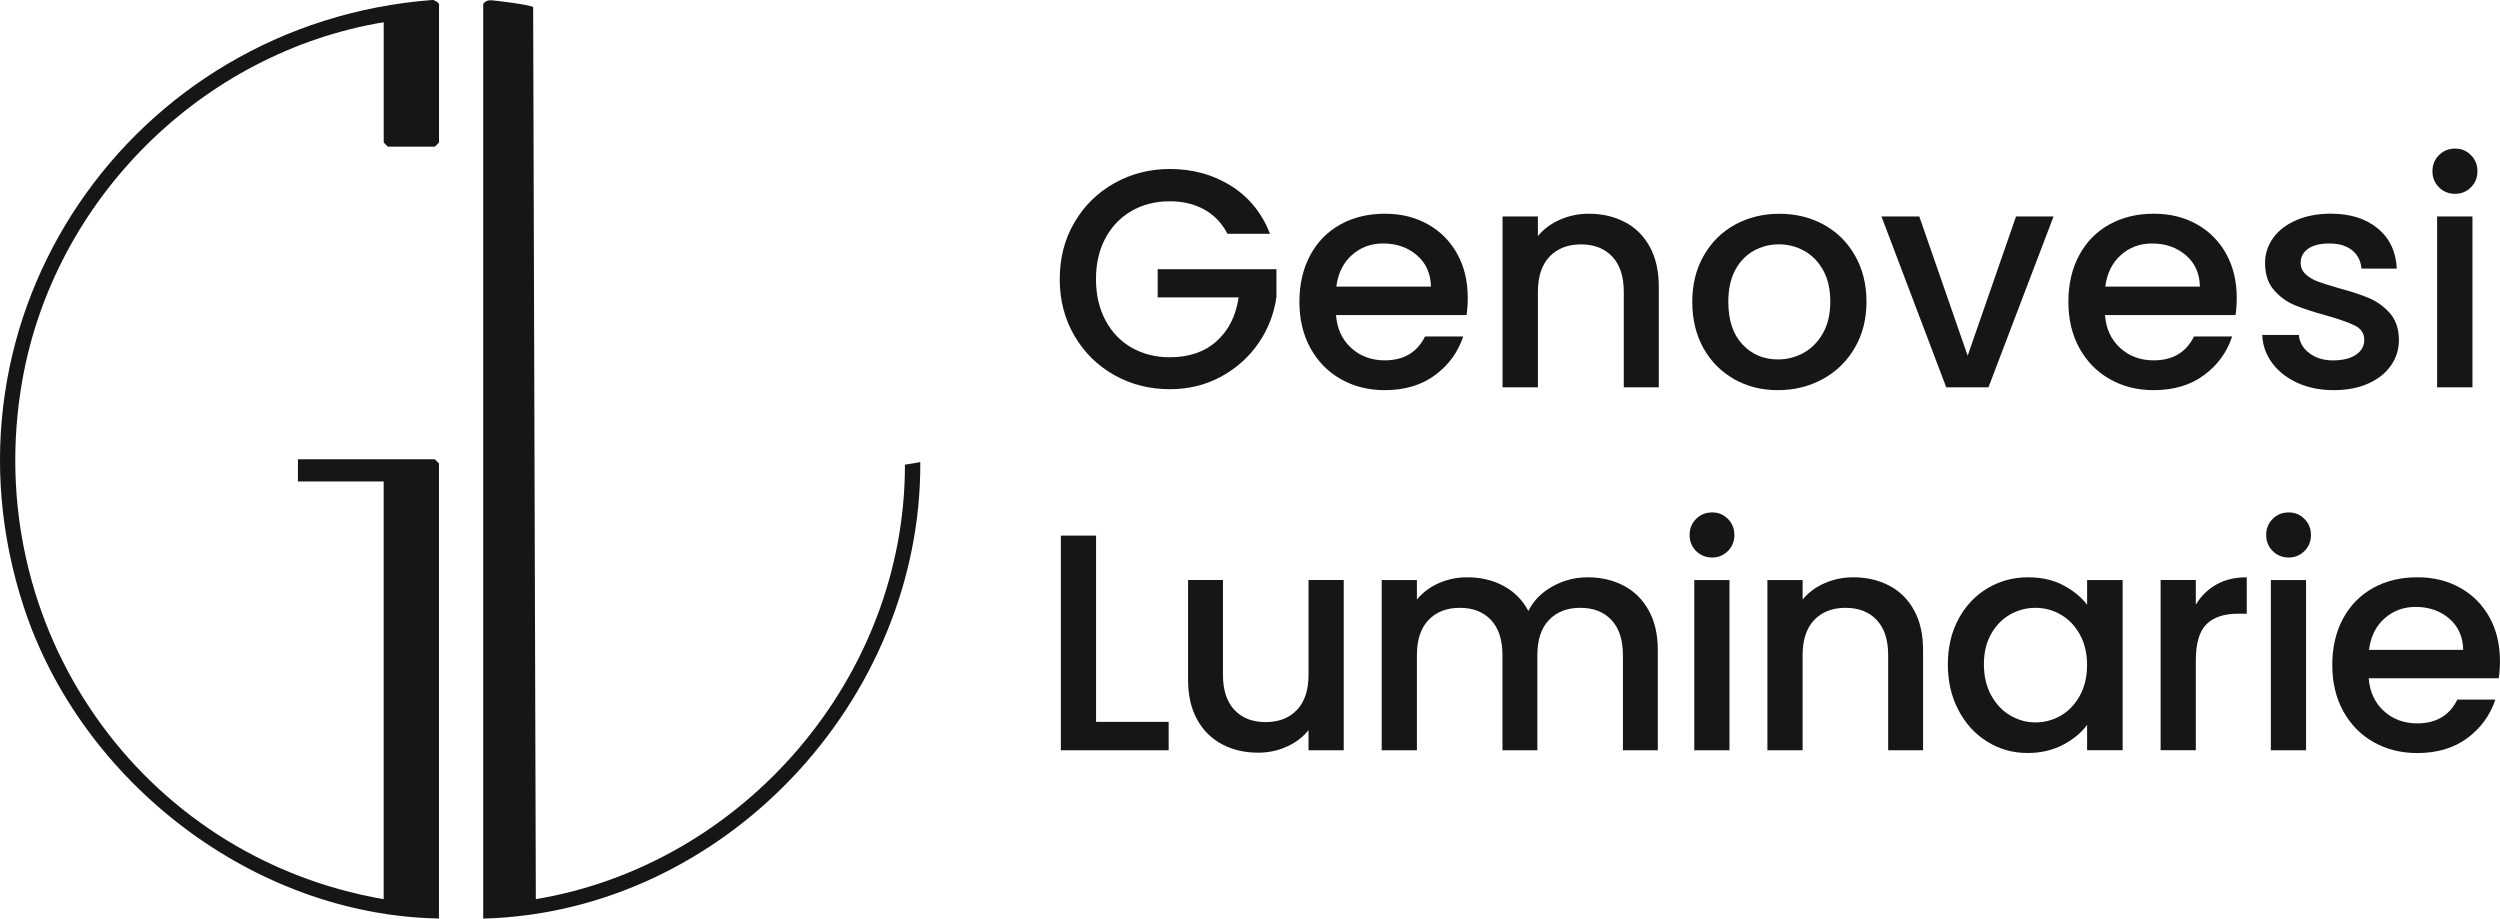
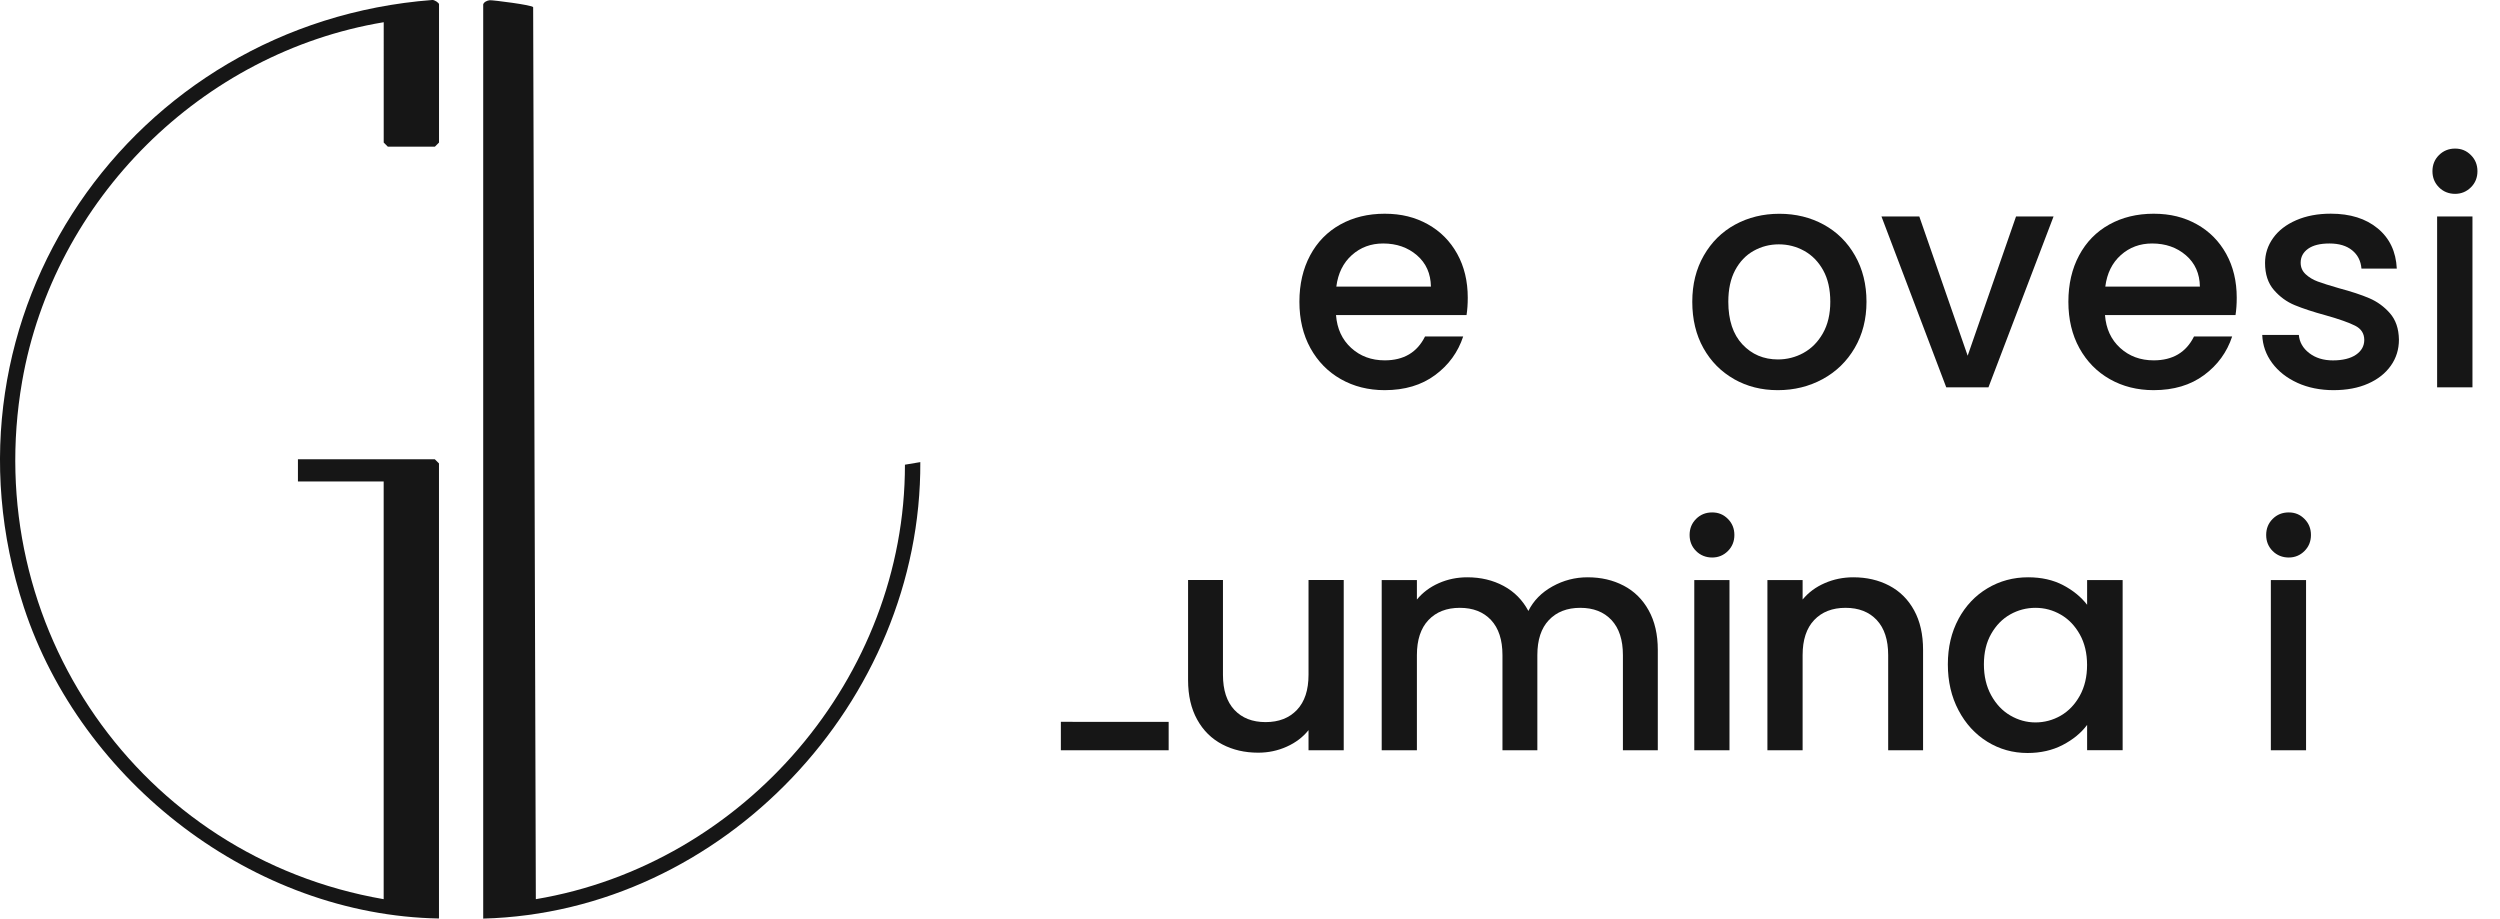
<svg xmlns="http://www.w3.org/2000/svg" id="Livello_2" data-name="Livello 2" viewBox="0 0 551.06 202.48">
  <defs>
    <style>      .cls-1 {        fill: #161616;      }    </style>
  </defs>
  <g id="Livello_1-2" data-name="Livello 1">
    <g>
      <g>
        <path class="cls-1" d="M106.52.94c.14-.49.88-.85,1.46-.89.62-.04,9.46,1.06,9.54,1.54l.59,196.61c45.98-7.7,81.41-48.95,81.36-95.77l3.39-.57c.26,52.72-43.45,99.22-96.35,100.62V.94Z" />
        <path class="cls-1" d="M84.57,4.9C44.45,11.58,11.86,43.98,4.88,84.06c-9.39,53.96,25.9,104.85,79.69,114.14v-92.08h-18.9v-4.88h30.18l.91.91v100.31c-40.86-.72-78.82-30.04-91.49-68.58C-15.83,69.73,28.89,5.09,95.25,0c.51-.07,1.52.63,1.52.93v30.49l-.91.91h-10.37l-.91-.91V4.9Z" />
      </g>
      <g>
-         <path class="cls-1" d="M270.57,51.55c-1.23-2.37-2.94-4.16-5.13-5.37-2.19-1.21-4.72-1.81-7.59-1.81-3.14,0-5.95.71-8.41,2.12-2.46,1.41-4.39,3.42-5.78,6.01-1.39,2.6-2.08,5.6-2.08,9.02s.69,6.44,2.08,9.06c1.39,2.62,3.31,4.64,5.78,6.05,2.46,1.41,5.26,2.12,8.41,2.12,4.24,0,7.68-1.18,10.32-3.55,2.64-2.37,4.26-5.58,4.85-9.64h-17.84v-6.22h26.18v6.08c-.5,3.69-1.81,7.09-3.93,10.18-2.12,3.1-4.88,5.57-8.27,7.42-3.4,1.85-7.17,2.77-11.31,2.77-4.47,0-8.54-1.04-12.23-3.11-3.69-2.07-6.62-4.96-8.78-8.65-2.16-3.69-3.25-7.86-3.25-12.51s1.08-8.82,3.25-12.51c2.16-3.69,5.1-6.57,8.82-8.65,3.71-2.07,7.78-3.11,12.2-3.11,5.06,0,9.56,1.24,13.5,3.72,3.94,2.48,6.8,6,8.58,10.56h-9.36Z" />
        <path class="cls-1" d="M323.27,69.45h-28.78c.23,3.01,1.34,5.42,3.35,7.25,2,1.82,4.46,2.73,7.38,2.73,4.19,0,7.15-1.75,8.89-5.26h8.41c-1.14,3.46-3.2,6.3-6.19,8.51-2.98,2.21-6.69,3.32-11.11,3.32-3.6,0-6.82-.81-9.67-2.43-2.85-1.62-5.08-3.9-6.7-6.83-1.62-2.94-2.43-6.34-2.43-10.22s.79-7.28,2.36-10.22c1.57-2.94,3.78-5.21,6.63-6.8,2.85-1.59,6.12-2.39,9.81-2.39s6.72.78,9.5,2.32c2.78,1.55,4.94,3.73,6.49,6.53,1.55,2.8,2.32,6.03,2.32,9.67,0,1.41-.09,2.69-.27,3.83ZM315.41,63.17c-.05-2.87-1.07-5.17-3.08-6.9-2.01-1.73-4.49-2.6-7.45-2.6-2.69,0-4.99.85-6.9,2.56-1.91,1.71-3.05,4.02-3.42,6.94h20.85Z" />
-         <path class="cls-1" d="M358.16,48.95c2.35,1.23,4.18,3.05,5.5,5.47,1.32,2.42,1.98,5.33,1.98,8.75v22.21h-7.72v-21.05c0-3.37-.84-5.96-2.53-7.76-1.69-1.8-3.99-2.7-6.9-2.7s-5.23.9-6.94,2.7c-1.71,1.8-2.56,4.39-2.56,7.76v21.05h-7.79v-37.66h7.79v4.31c1.28-1.55,2.91-2.76,4.89-3.62,1.98-.86,4.09-1.3,6.32-1.3,2.96,0,5.61.61,7.96,1.85Z" />
        <path class="cls-1" d="M382.25,83.57c-2.87-1.62-5.13-3.9-6.77-6.83s-2.46-6.34-2.46-10.22.84-7.22,2.53-10.18c1.69-2.96,3.99-5.24,6.9-6.83,2.92-1.59,6.17-2.39,9.77-2.39s6.86.8,9.77,2.39c2.92,1.6,5.22,3.87,6.9,6.83,1.69,2.96,2.53,6.36,2.53,10.18s-.87,7.22-2.6,10.18c-1.73,2.96-4.09,5.25-7.07,6.87-2.98,1.62-6.28,2.43-9.88,2.43s-6.77-.81-9.64-2.43ZM397.53,77.79c1.75-.96,3.18-2.39,4.27-4.31,1.09-1.91,1.64-4.24,1.64-6.97s-.52-5.05-1.57-6.94c-1.05-1.89-2.44-3.31-4.17-4.27-1.73-.96-3.6-1.44-5.6-1.44s-3.86.48-5.57,1.44-3.06,2.38-4.07,4.27c-1,1.89-1.5,4.2-1.5,6.94,0,4.06,1.04,7.19,3.11,9.4,2.07,2.21,4.68,3.32,7.83,3.32,2,0,3.88-.48,5.64-1.44Z" />
        <path class="cls-1" d="M433.72,78.41l10.66-30.69h8.27l-14.35,37.66h-9.3l-14.28-37.66h8.34l10.66,30.69Z" />
        <path class="cls-1" d="M492.77,69.45h-28.78c.23,3.01,1.34,5.42,3.35,7.25,2,1.82,4.46,2.73,7.38,2.73,4.19,0,7.15-1.75,8.89-5.26h8.41c-1.14,3.46-3.2,6.3-6.19,8.51-2.98,2.21-6.69,3.32-11.11,3.32-3.6,0-6.82-.81-9.67-2.43-2.85-1.62-5.08-3.9-6.7-6.83-1.62-2.94-2.43-6.34-2.43-10.22s.79-7.28,2.36-10.22c1.57-2.94,3.78-5.21,6.63-6.8,2.85-1.59,6.12-2.39,9.81-2.39s6.72.78,9.5,2.32c2.78,1.55,4.94,3.73,6.49,6.53,1.55,2.8,2.32,6.03,2.32,9.67,0,1.41-.09,2.69-.27,3.83ZM484.91,63.17c-.05-2.87-1.07-5.17-3.08-6.9-2.01-1.73-4.49-2.6-7.45-2.6-2.69,0-4.99.85-6.9,2.56-1.91,1.71-3.05,4.02-3.42,6.94h20.85Z" />
        <path class="cls-1" d="M506.41,84.39c-2.35-1.07-4.2-2.53-5.57-4.37-1.37-1.85-2.1-3.91-2.19-6.19h8.07c.14,1.6.9,2.93,2.29,4,1.39,1.07,3.13,1.61,5.23,1.61s3.88-.42,5.09-1.26c1.21-.84,1.81-1.92,1.81-3.25,0-1.41-.67-2.46-2.02-3.14-1.34-.68-3.48-1.44-6.39-2.26-2.83-.77-5.13-1.53-6.9-2.26-1.78-.73-3.31-1.85-4.61-3.35-1.3-1.5-1.95-3.49-1.95-5.95,0-2,.59-3.84,1.78-5.5,1.18-1.66,2.88-2.97,5.09-3.93,2.21-.96,4.75-1.44,7.62-1.44,4.28,0,7.73,1.08,10.35,3.25,2.62,2.16,4.02,5.12,4.2,8.85h-7.79c-.14-1.69-.82-3.03-2.05-4.03-1.23-1-2.89-1.5-4.99-1.5s-3.62.39-4.72,1.16c-1.09.78-1.64,1.8-1.64,3.08,0,1,.36,1.85,1.09,2.53.73.68,1.62,1.22,2.67,1.61,1.05.39,2.6.88,4.65,1.47,2.73.73,4.98,1.47,6.73,2.22,1.75.75,3.27,1.86,4.54,3.31,1.28,1.46,1.94,3.39,1.98,5.81,0,2.14-.59,4.06-1.78,5.74-1.19,1.69-2.86,3.01-5.02,3.96-2.16.96-4.71,1.44-7.62,1.44s-5.62-.54-7.96-1.61Z" />
        <path class="cls-1" d="M537.61,41.29c-.96-.96-1.44-2.14-1.44-3.55s.48-2.6,1.44-3.55,2.14-1.44,3.55-1.44,2.53.48,3.49,1.44,1.44,2.14,1.44,3.55-.48,2.6-1.44,3.55-2.12,1.44-3.49,1.44-2.6-.48-3.55-1.44ZM544.99,47.72v37.66h-7.79v-37.66h7.79Z" />
      </g>
      <g>
-         <path class="cls-1" d="M241.6,159.11h16v6.26h-23.76v-47.31h7.76v41.05Z" />
+         <path class="cls-1" d="M241.6,159.11h16v6.26h-23.76v-47.31v41.05Z" />
        <path class="cls-1" d="M296.19,127.86v37.51h-7.76v-4.43c-1.23,1.54-2.83,2.76-4.8,3.64-1.97.89-4.07,1.33-6.3,1.33-2.95,0-5.59-.61-7.93-1.84-2.34-1.23-4.18-3.04-5.51-5.45-1.34-2.41-2.01-5.31-2.01-8.71v-22.06h7.69v20.9c0,3.36.84,5.93,2.52,7.73,1.68,1.79,3.97,2.69,6.88,2.69s5.21-.9,6.91-2.69c1.7-1.79,2.55-4.37,2.55-7.73v-20.9h7.76Z" />
        <path class="cls-1" d="M357.9,129.09c2.34,1.23,4.18,3.04,5.51,5.45,1.34,2.41,2.01,5.31,2.01,8.71v22.12h-7.69v-20.97c0-3.36-.84-5.93-2.52-7.73-1.68-1.79-3.97-2.69-6.88-2.69s-5.21.9-6.91,2.69c-1.7,1.79-2.55,4.37-2.55,7.73v20.97h-7.69v-20.97c0-3.36-.84-5.93-2.52-7.73-1.68-1.79-3.97-2.69-6.88-2.69s-5.21.9-6.91,2.69c-1.7,1.79-2.55,4.37-2.55,7.73v20.97h-7.76v-37.51h7.76v4.29c1.27-1.54,2.88-2.75,4.83-3.61,1.95-.86,4.04-1.29,6.26-1.29,3,0,5.67.64,8.03,1.91,2.36,1.27,4.17,3.11,5.45,5.51,1.13-2.27,2.9-4.07,5.31-5.41,2.41-1.34,4.99-2.01,7.76-2.01,2.95,0,5.59.61,7.93,1.84Z" />
        <path class="cls-1" d="M373.86,121.46c-.95-.95-1.43-2.13-1.43-3.54s.48-2.59,1.43-3.54,2.13-1.43,3.54-1.43,2.52.48,3.47,1.43,1.43,2.13,1.43,3.54-.48,2.59-1.43,3.54c-.95.95-2.11,1.43-3.47,1.43s-2.59-.48-3.54-1.43ZM381.22,127.86v37.51h-7.76v-37.51h7.76Z" />
        <path class="cls-1" d="M416.44,129.09c2.34,1.23,4.16,3.04,5.48,5.45,1.32,2.41,1.97,5.31,1.97,8.71v22.12h-7.69v-20.97c0-3.36-.84-5.93-2.52-7.73-1.68-1.79-3.97-2.69-6.88-2.69s-5.21.9-6.91,2.69c-1.7,1.79-2.55,4.37-2.55,7.73v20.97h-7.76v-37.51h7.76v4.29c1.27-1.54,2.89-2.75,4.87-3.61,1.97-.86,4.07-1.29,6.3-1.29,2.95,0,5.59.61,7.93,1.84Z" />
        <path class="cls-1" d="M431.69,136.44c1.57-2.9,3.7-5.16,6.4-6.77,2.7-1.61,5.68-2.42,8.95-2.42,2.95,0,5.52.58,7.73,1.74,2.2,1.16,3.96,2.6,5.28,4.32v-5.45h7.83v37.51h-7.83v-5.58c-1.32,1.77-3.11,3.24-5.38,4.42-2.27,1.18-4.86,1.77-7.76,1.77-3.22,0-6.17-.83-8.85-2.48-2.68-1.66-4.8-3.97-6.36-6.94-1.57-2.97-2.35-6.34-2.35-10.11s.78-7.1,2.35-10.01ZM458.44,139.84c-1.07-1.91-2.46-3.36-4.19-4.36-1.73-1-3.59-1.5-5.58-1.5s-3.86.49-5.58,1.46c-1.73.98-3.12,2.41-4.19,4.29-1.07,1.88-1.6,4.12-1.6,6.71s.53,4.86,1.6,6.81c1.07,1.95,2.47,3.44,4.22,4.46,1.75,1.02,3.6,1.53,5.55,1.53s3.86-.5,5.58-1.5c1.72-1,3.12-2.46,4.19-4.39,1.07-1.93,1.6-4.19,1.6-6.77s-.53-4.83-1.6-6.74Z" />
-         <path class="cls-1" d="M488.53,128.85c1.88-1.07,4.12-1.6,6.71-1.6v8.03h-1.97c-3.04,0-5.34.77-6.91,2.31-1.57,1.54-2.35,4.22-2.35,8.03v19.74h-7.76v-37.51h7.76v5.45c1.13-1.91,2.64-3.39,4.53-4.46Z" />
        <path class="cls-1" d="M500.95,121.46c-.95-.95-1.43-2.13-1.43-3.54s.48-2.59,1.43-3.54,2.13-1.43,3.54-1.43,2.52.48,3.47,1.43,1.43,2.13,1.43,3.54-.48,2.59-1.43,3.54c-.95.95-2.11,1.43-3.47,1.43s-2.59-.48-3.54-1.43ZM508.31,127.86v37.51h-7.76v-37.51h7.76Z" />
-         <path class="cls-1" d="M550.78,149.51h-28.66c.23,2.99,1.34,5.4,3.34,7.22,2,1.82,4.45,2.72,7.35,2.72,4.18,0,7.12-1.75,8.85-5.24h8.37c-1.14,3.45-3.19,6.27-6.16,8.48-2.97,2.2-6.66,3.3-11.06,3.3-3.59,0-6.8-.81-9.63-2.42-2.84-1.61-5.06-3.88-6.67-6.81-1.61-2.93-2.42-6.32-2.42-10.18s.78-7.25,2.35-10.18c1.57-2.93,3.77-5.18,6.6-6.77,2.84-1.59,6.09-2.38,9.77-2.38s6.69.77,9.46,2.31c2.77,1.54,4.92,3.71,6.47,6.5,1.54,2.79,2.31,6,2.31,9.63,0,1.41-.09,2.68-.27,3.81ZM542.95,143.25c-.05-2.86-1.07-5.15-3.06-6.88-2-1.72-4.47-2.59-7.42-2.59-2.68,0-4.97.85-6.88,2.55-1.91,1.7-3.04,4.01-3.4,6.91h20.76Z" />
      </g>
    </g>
  </g>
</svg>